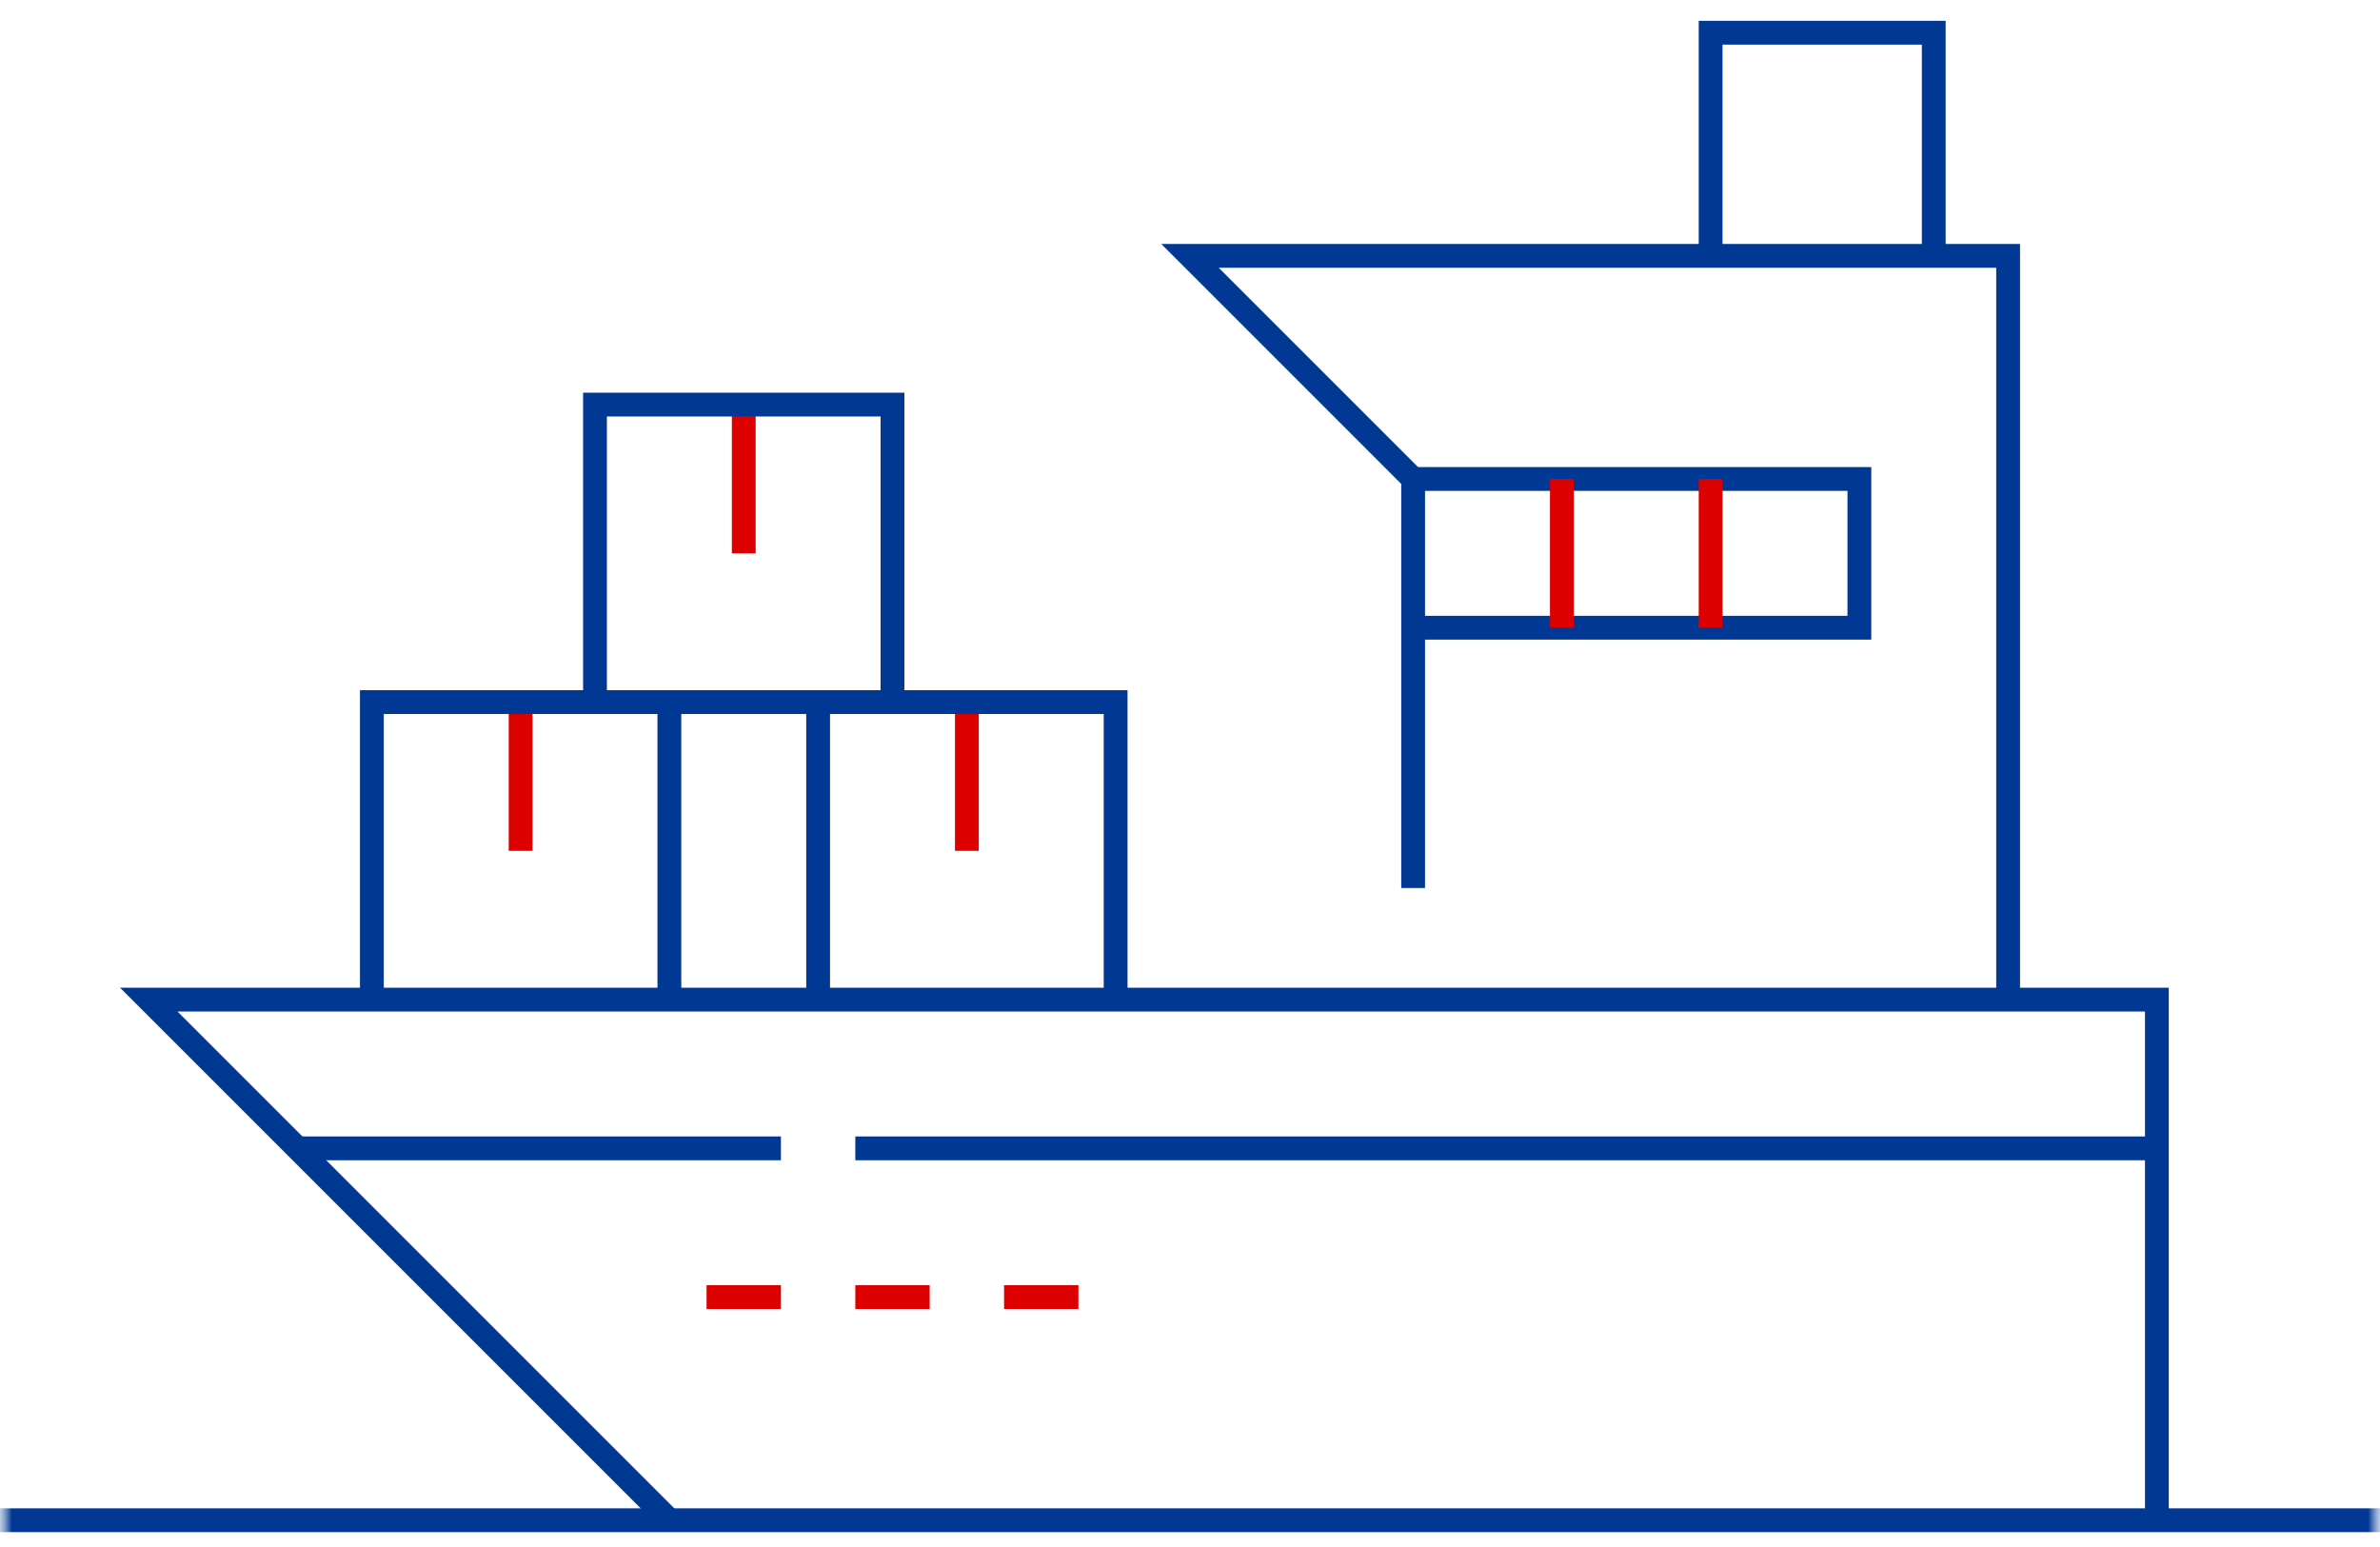
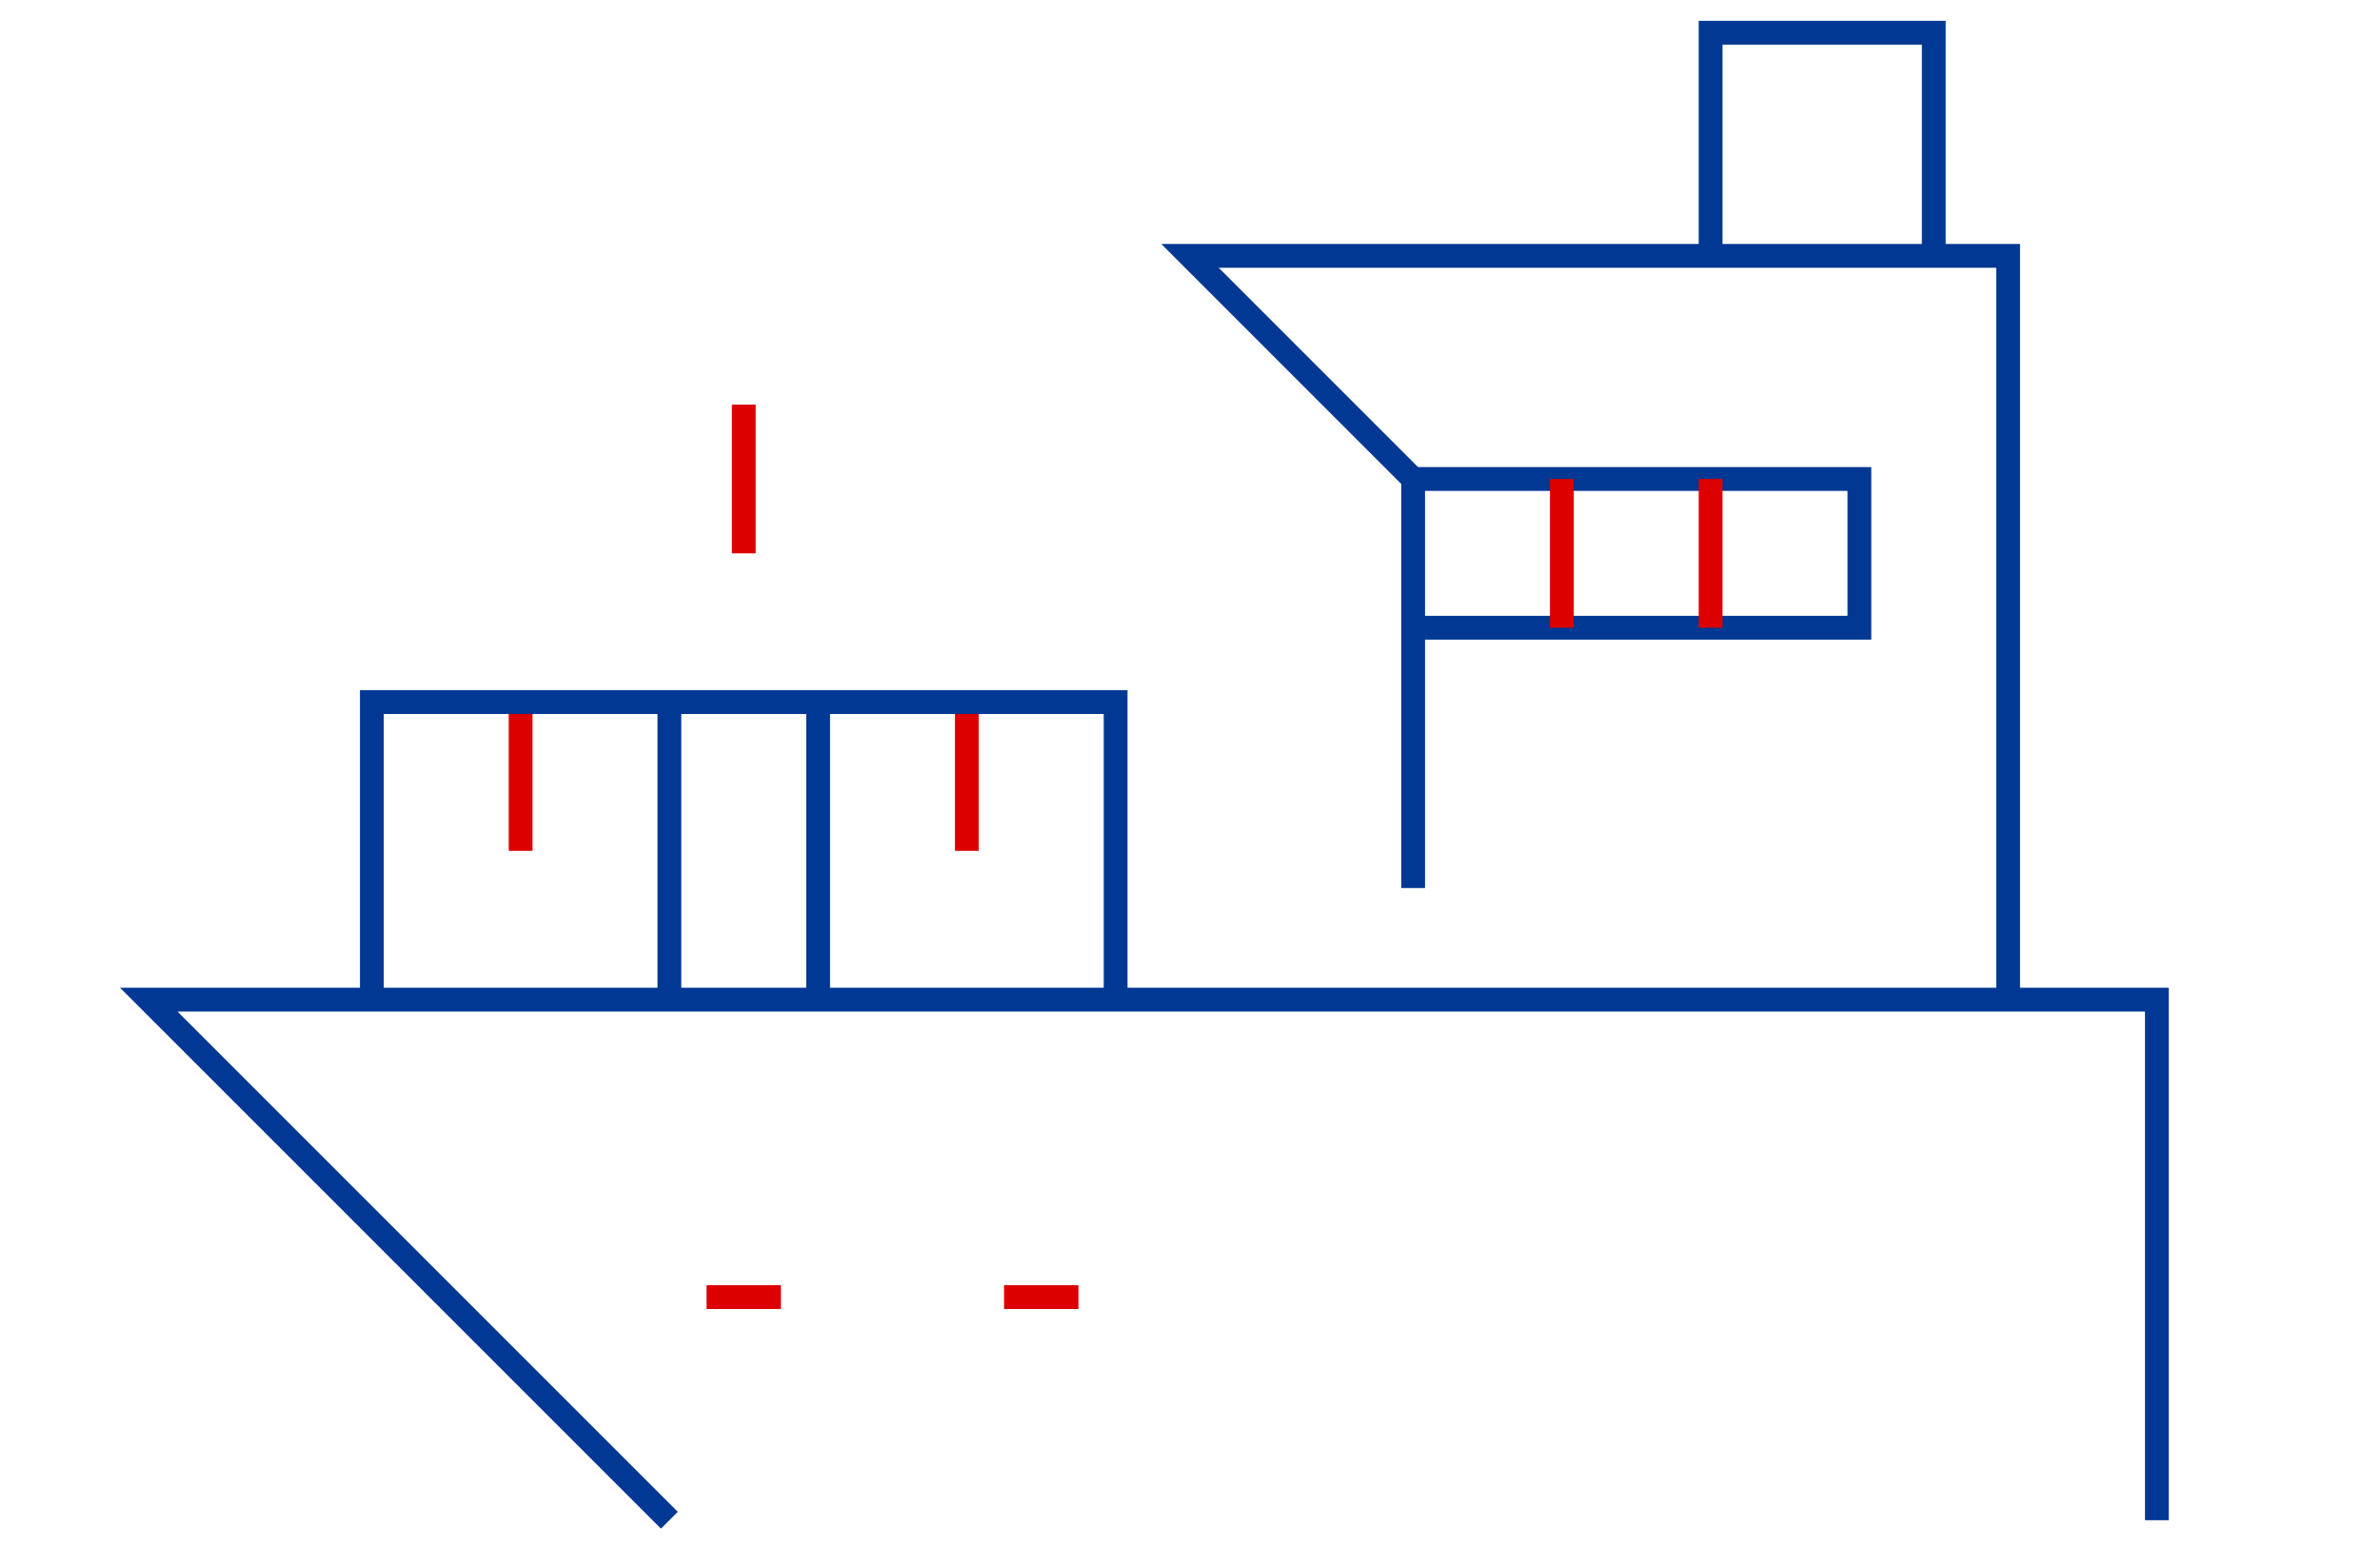
<svg xmlns="http://www.w3.org/2000/svg" width="100" height="65" viewBox="0 0 100 65" fill="none">
  <mask id="mask0_1515_716" style="mask-type:luminance" maskUnits="userSpaceOnUse" x="0" y="0" width="100" height="65">
    <path d="M100 0H0V65H100V0Z" fill="white" />
  </mask>
  <g mask="url(#mask0_1515_716)">
    <path d="M21.875 29.5V35.75" stroke="#DD0000" stroke-miterlimit="10" />
    <path d="M40.625 29.5V35.75" stroke="#DD0000" stroke-miterlimit="10" />
    <path d="M31.25 17V23.25" stroke="#DD0000" stroke-miterlimit="10" />
    <path d="M28.125 42V29.5" stroke="#003893" stroke-miterlimit="10" />
    <path d="M46.875 42V29.5H15.625V42" stroke="#003893" stroke-miterlimit="10" />
    <path d="M34.375 29.5V42" stroke="#003893" stroke-miterlimit="10" />
-     <path d="M37.5 29.5V17H25V29.5" stroke="#003893" stroke-miterlimit="10" />
    <path d="M28.125 63.875L6.25 42H90.625V63.875" stroke="#003893" stroke-miterlimit="10" />
    <path d="M59.375 37.312V20.125L50 10.75H84.375V42" stroke="#003893" stroke-miterlimit="10" />
    <path d="M59.375 26.375H78.125V20.125H59.375" stroke="#003893" stroke-miterlimit="10" />
    <path d="M65.625 20.125V26.375" stroke="#DD0000" stroke-miterlimit="10" />
    <path d="M71.875 20.125V26.375" stroke="#DD0000" stroke-miterlimit="10" />
    <path d="M71.875 10.75V1.375H81.25V10.75" stroke="#003893" stroke-miterlimit="10" />
-     <path d="M32.812 48.25H12.5" stroke="#003893" stroke-miterlimit="10" />
-     <path d="M90.625 48.25H35.938" stroke="#003893" stroke-miterlimit="10" />
    <mask id="mask1_1515_716" style="mask-type:luminance" maskUnits="userSpaceOnUse" x="0" y="0" width="100" height="65">
-       <path d="M0 0H100V65H0V0Z" fill="white" />
-     </mask>
+       </mask>
    <g mask="url(#mask1_1515_716)">
      <path d="M0 63.875H100" stroke="#003893" stroke-miterlimit="10" />
    </g>
    <path d="M29.688 54.5H32.812" stroke="#DD0000" stroke-miterlimit="10" />
-     <path d="M35.938 54.5H39.062" stroke="#DD0000" stroke-miterlimit="10" />
    <path d="M42.188 54.5H45.312" stroke="#DD0000" stroke-miterlimit="10" />
  </g>
</svg>